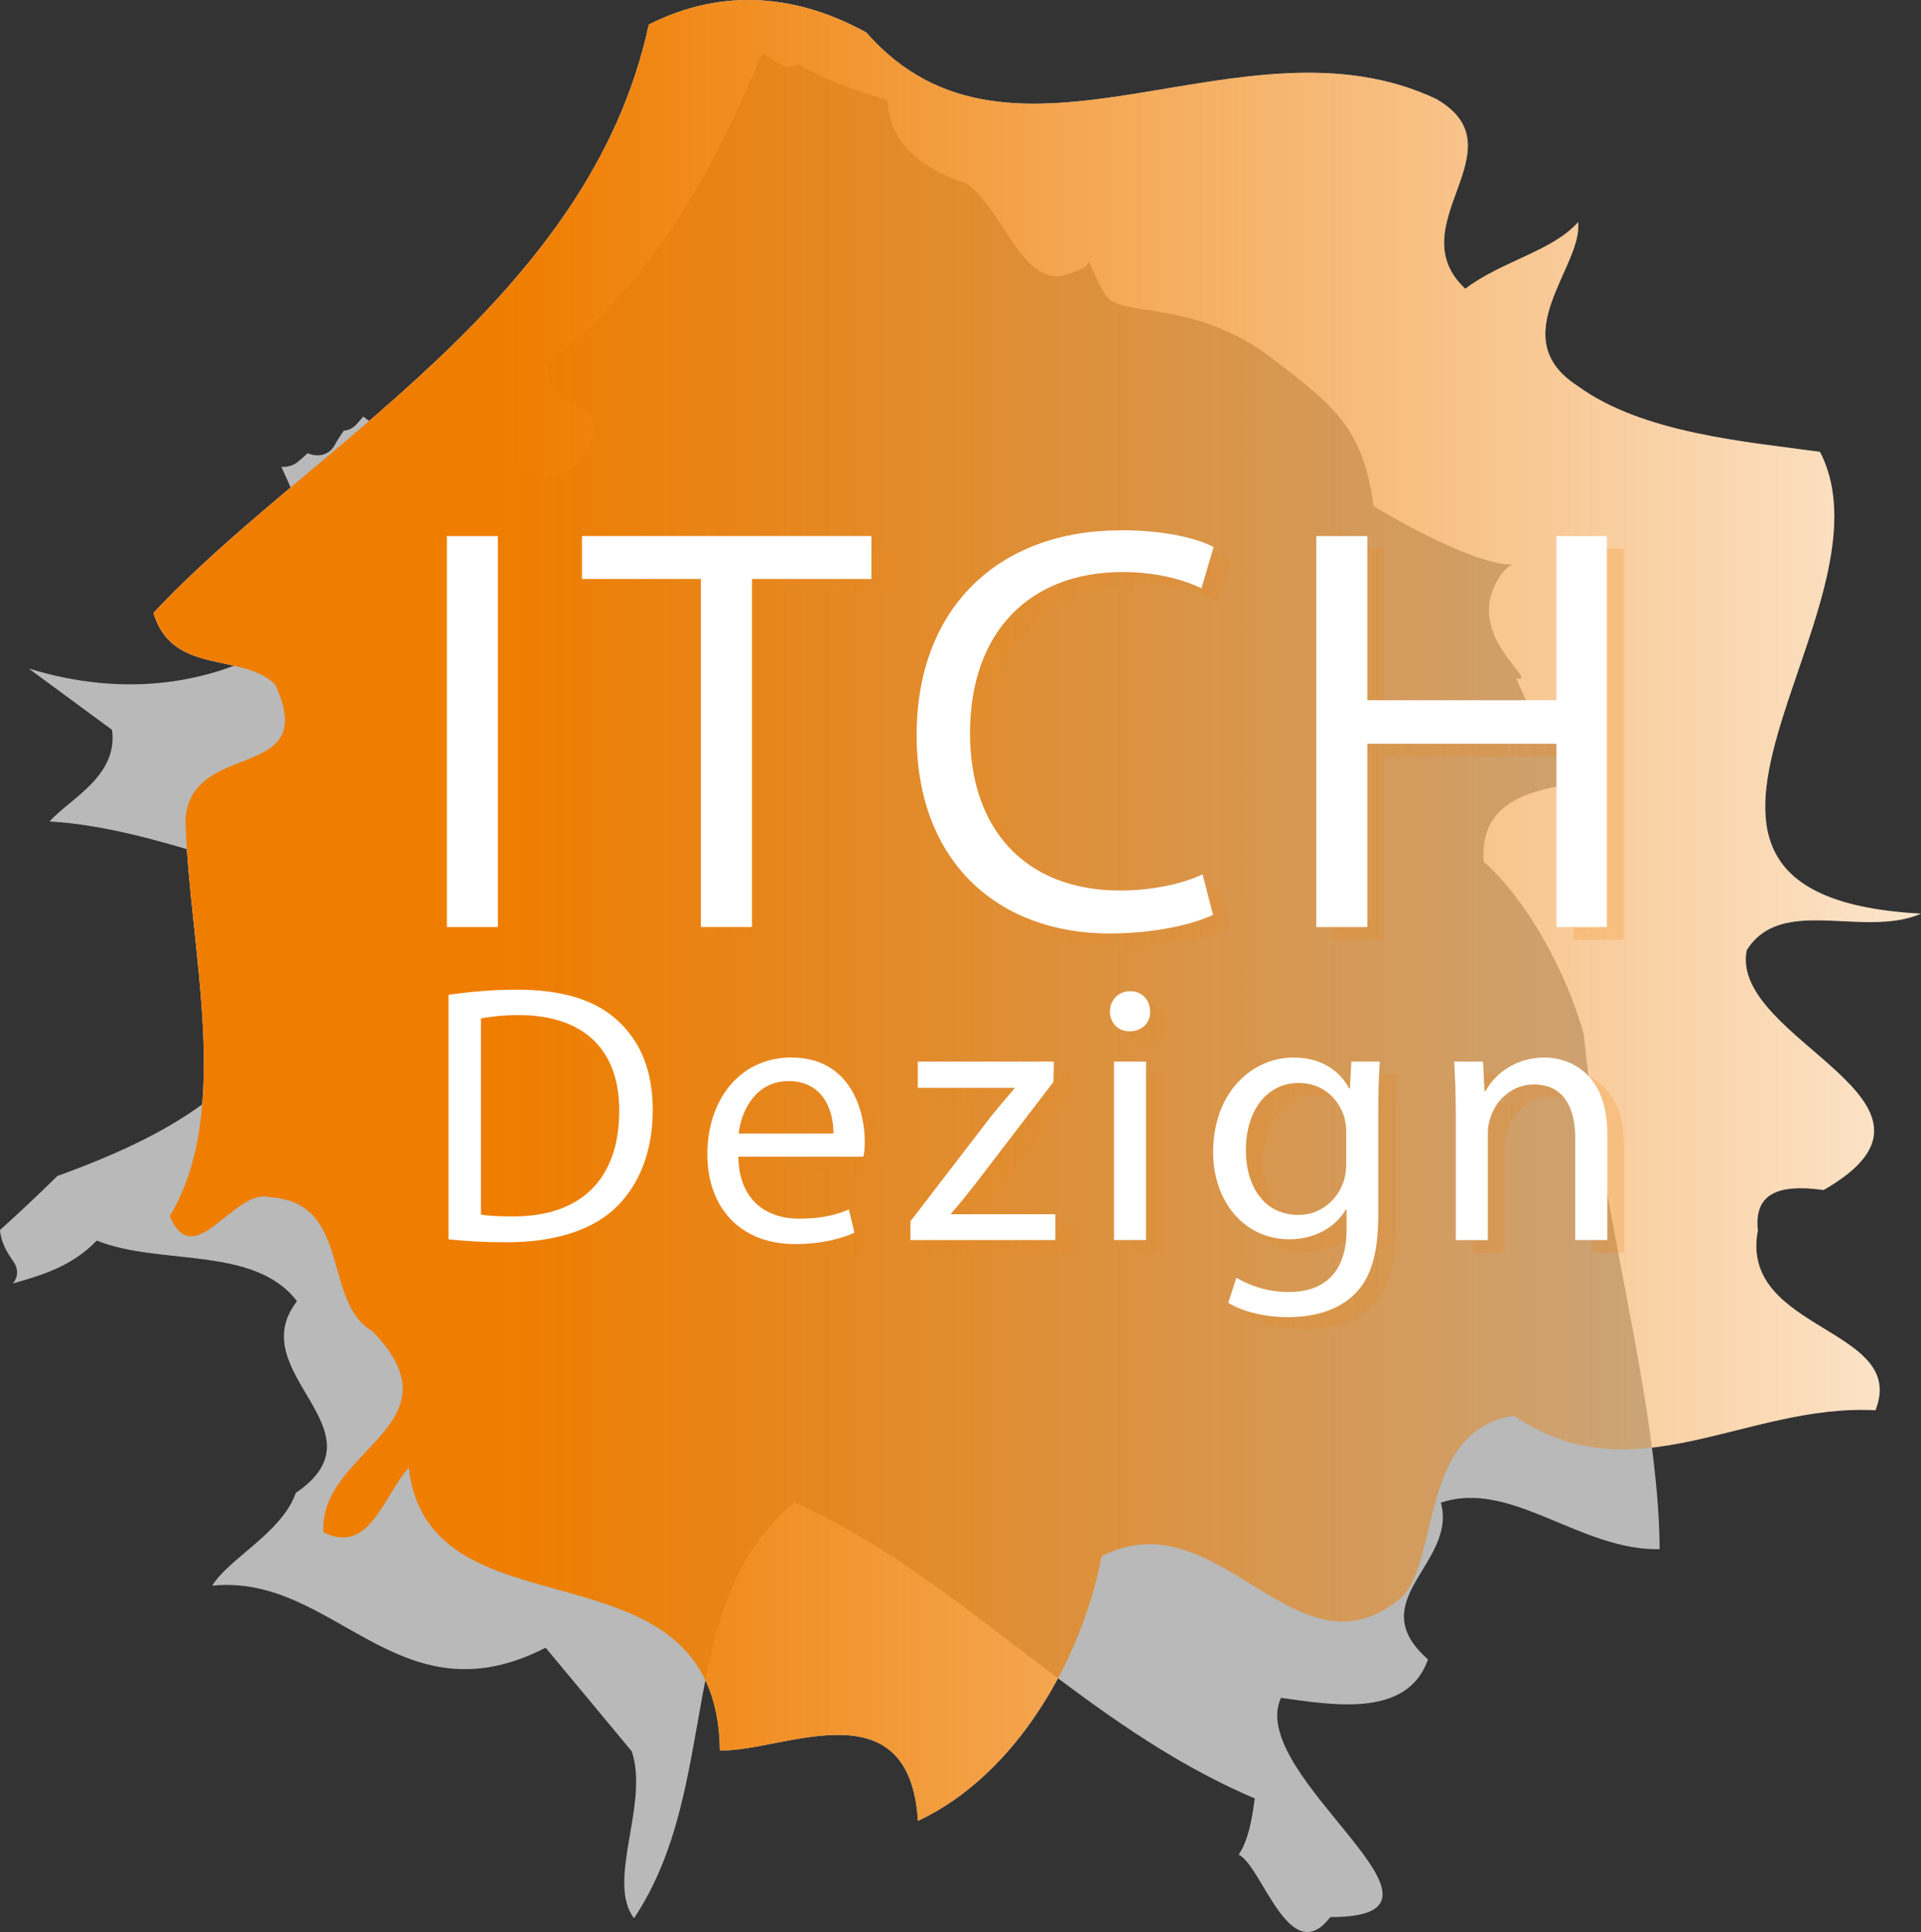
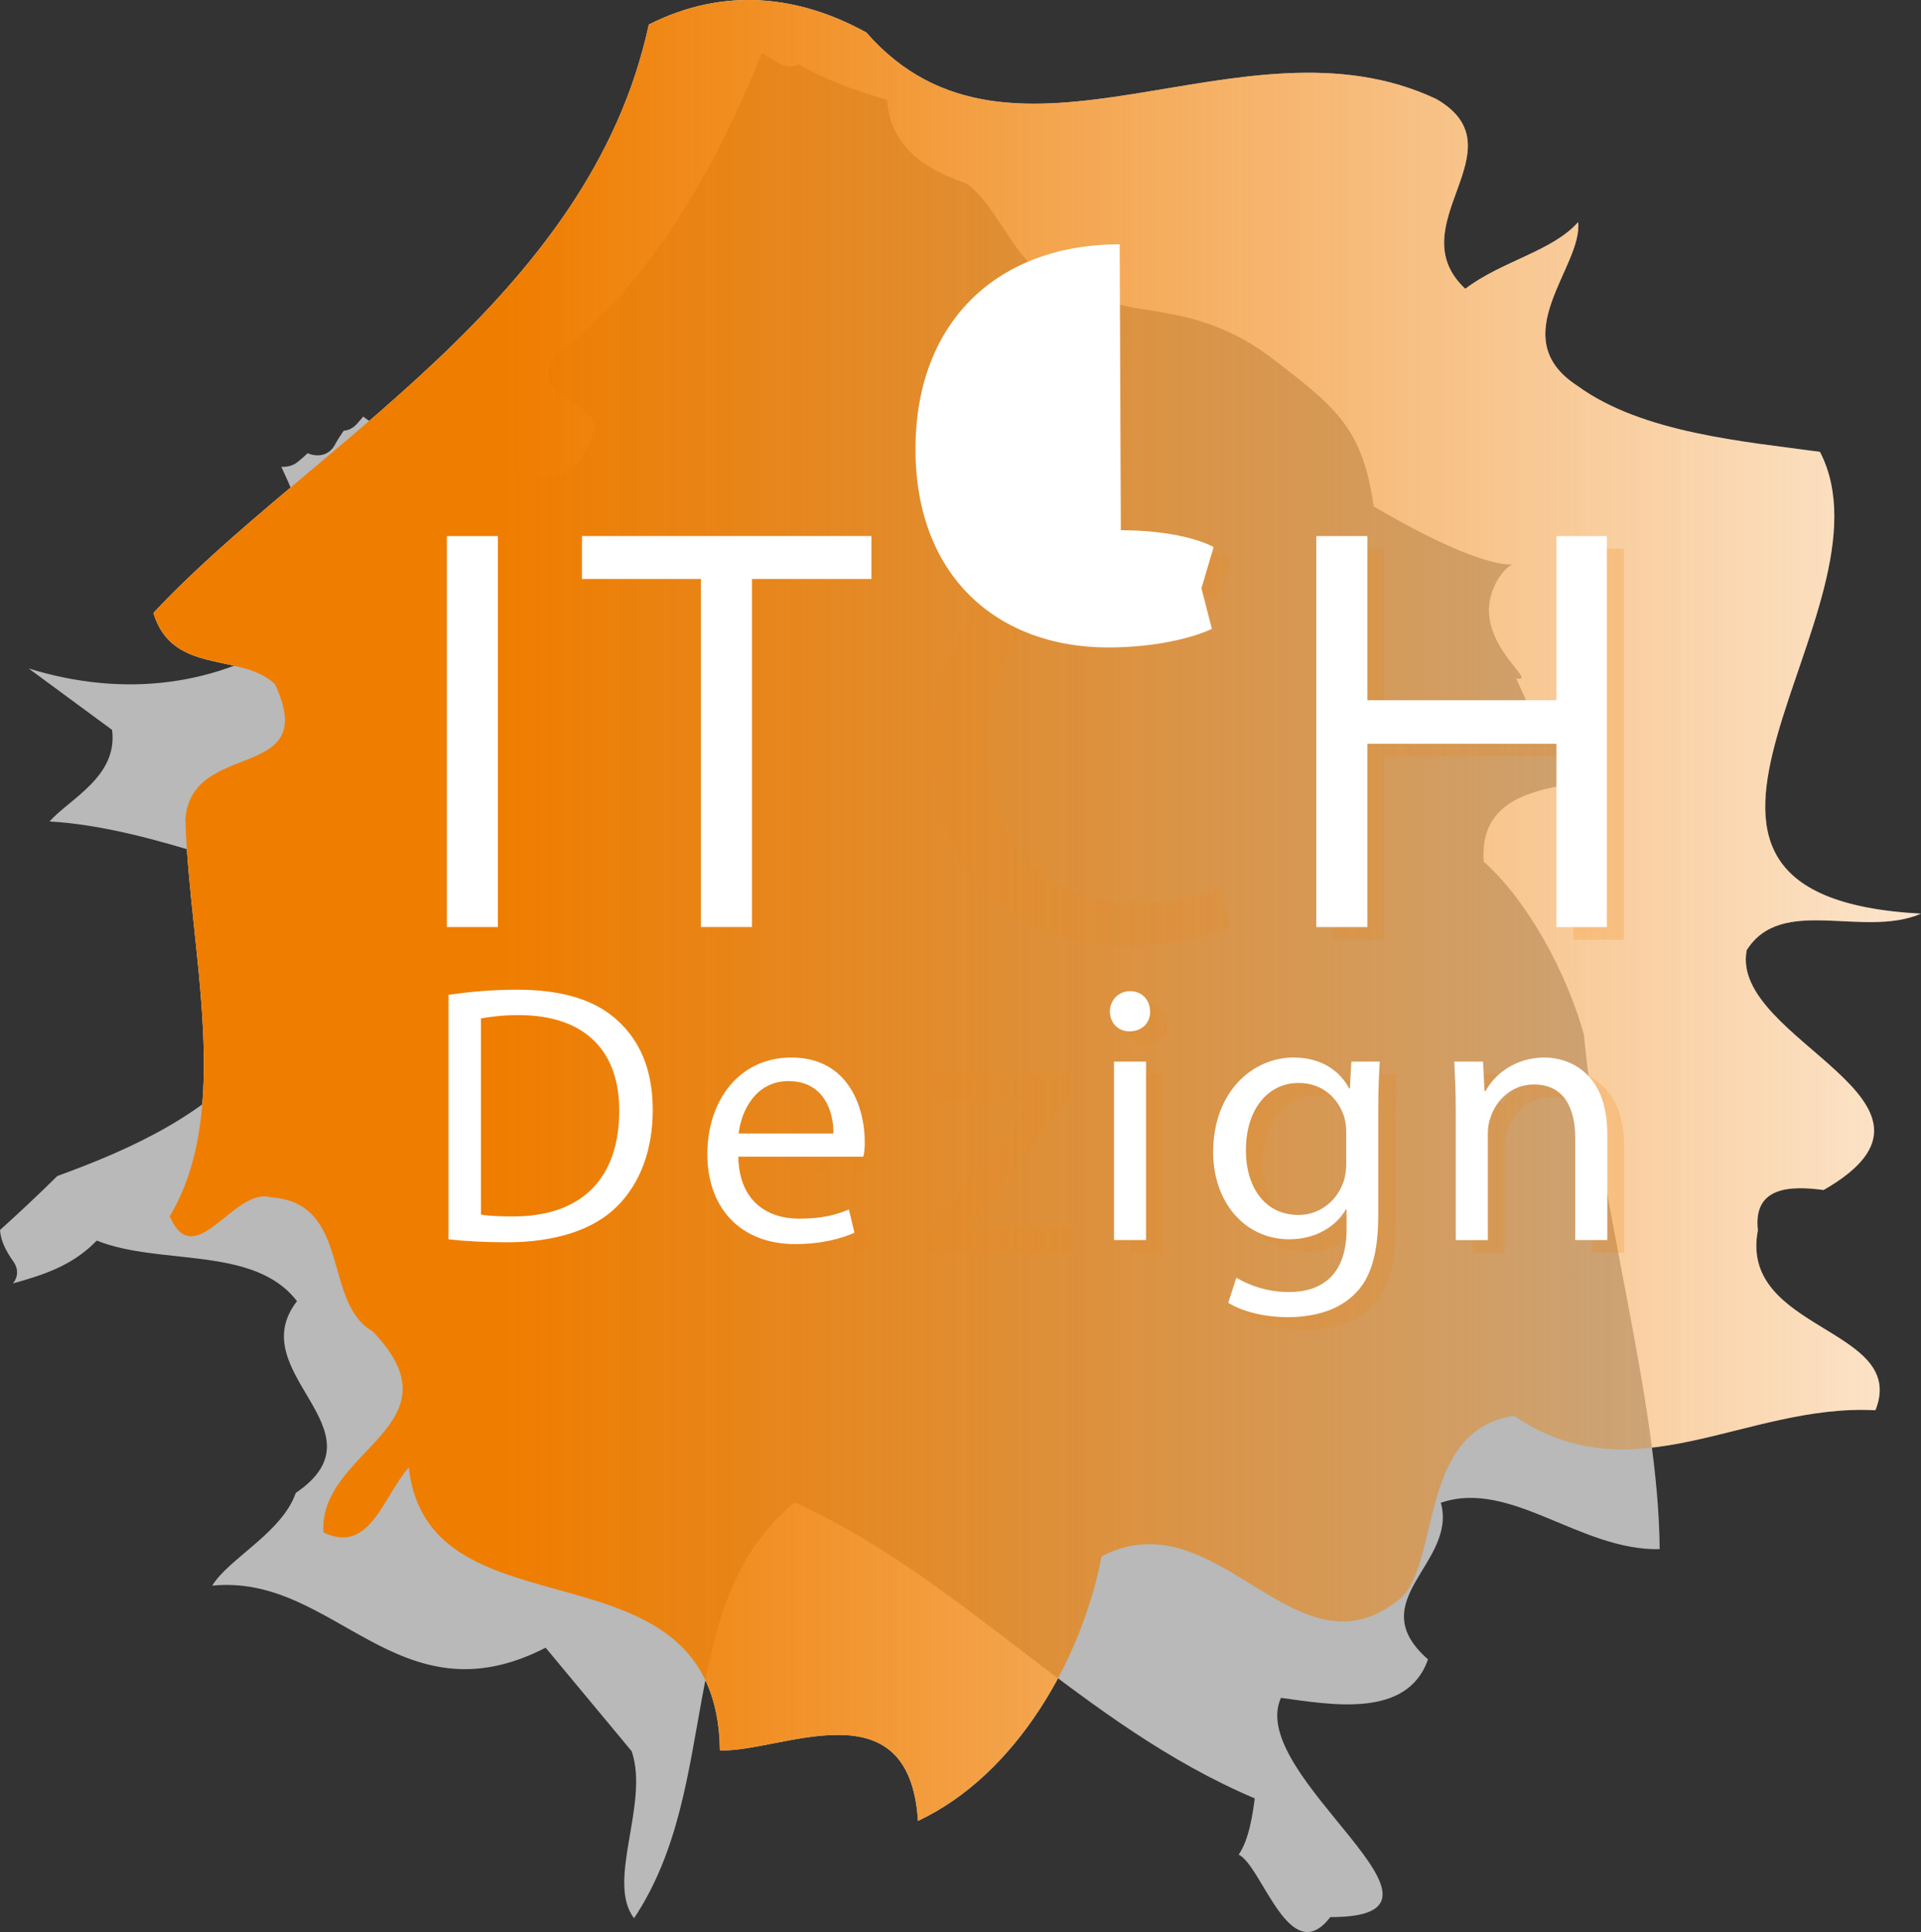
<svg xmlns="http://www.w3.org/2000/svg" id="Layer_1" viewBox="0 0 454.22 456.77">
  <rect x="0" y="0" width="454.22" height="456.77" fill="#333333" stroke="none" />
  <defs>
    <style>.cls-1{fill:url(#linear-gradient);}.cls-1,.cls-2,.cls-3,.cls-4{stroke-width:0px;}.cls-2{fill:#b8b9b8;}.cls-3{fill:url(#linear-gradient-2);}.cls-4{fill:#fff;}</style>
    <linearGradient id="linear-gradient" x1="36.27" y1="215.25" x2="454.22" y2="215.25" gradientUnits="userSpaceOnUse">
      <stop offset=".2" stop-color="#ef7d00" />
      <stop offset="1" stop-color="#ef7d00" stop-opacity=".2" />
    </linearGradient>
    <linearGradient id="linear-gradient-2" x1="384.04" y1="221.38" x2="109.66" y2="221.38" gradientUnits="userSpaceOnUse">
      <stop offset="0" stop-color="#ef7d00" stop-opacity=".2" />
      <stop offset=".76" stop-color="#ef7d00" stop-opacity="0" />
    </linearGradient>
  </defs>
  <path class="cls-4" d="M204.83,7.67c34.65,39.6,88.68-6.04,134.8,15.75,20.34,11.79-9.23,29.78,6.83,44.86,8.65-6.58,20.57-8.85,26.69-15.76,1.15,10.5-17.92,27.28-.12,38.73,15.26,11.15,39.57,13.15,57.3,15.58,19.43,37.54-54.33,104.97,23.9,109.18-13.72,5.89-32.98-4.48-41.22,8.63-4.2,21.38,54.56,35.84,18.18,56.7-7.65-1.03-16.74-.96-15.54,9.53-4.58,23.93,35.61,22.94,27.8,42.54-30.79-1.62-57.08,20.65-85.46,1.31-22.42,3.37-17.48,33.76-26.52,42.89-24.82,21.15-43.21-23.99-71-9.68-4.57,23.94-19.92,51.55-43.42,62.57-2.02-32.59-32.68-16.07-46.82-16.69-.7-51.78-68.92-24.94-73.57-66.88-6.1,6.93-9.27,20.7-20.18,15.35-1.2-19.57,33.15-25.21,11.64-47.52-11.98-6.81-4.9-30.39-24.11-31.7-8.69-2.49-17.96,18.21-23.87,4.49,15.02-25.06,4.66-62.67,3.7-93.79,1.35-19.22,32.19-8.56,21.16-32.03-8-7.56-24.27-1.99-28.72-16.81C72.62,105.92,139.33,71.12,153.41,5.81c18.02-9.12,35.8-6.74,51.42,1.87Z" />
  <path class="cls-2" d="M358.47,160.39c6.17,1.14-12.42-9.63-4.33-23.33,5.45-9.23,9.06,5.22-29.33-17.33-2.59-18.44-8.87-23.4-24-35-18.45-14.15-35.65-9.58-39.25-14.75-1.46-2.09-4-8-4-8-.67.03.5,1.25-5.52,2.97-10.39,2.98-14.84-15.61-23.64-21.62-13.3-4.47-18.13-11.45-18.64-19.72-.09-.02-.18-.04-.28-.06-7.04-2.13-14.24-4.57-20.57-8.34-1.35.69-3.01.78-4.62-.17-1.36-.8-2.74-1.63-4.13-2.47-11.69,28.65-26.8,54.85-49,71.73-6.29,9.99,9.46,10.16,9.49,17.07-9.76,28.24-28.49-7.82-33.89,10.16-7.21-3.54-14.13-8.03-20.88-13.04-.5.6-1,1.19-1.53,1.77-.95,1.03-2.02,1.5-3.07,1.56-.77,1.1-1.5,2.23-2.15,3.42-1.38,2.54-4.19,2.89-6.38,1.9-.77.73-1.57,1.44-2.4,2.11-1.06.85-2.46,1.19-3.83,1.12,4.24,8.95,7.41,18.14,9.2,26.5-5.5,4.18-16.59-1.28-21.31-2.88-1.61,4.68,16.05,5.14,15.59,15.89-18.43,12.28-40.51,15.19-63.22,8.16l19.72,14.52c1.46,11.03-10.12,16.35-14.78,21.65,12.71.73,26,4.53,37.36,8.04,5.01,6.59,2.28,12.13-3.22,16.31l18.25,3.45c17.78,14.26-18.2,10.36-2.58,26.29-12.24,14.96-29.69,23.08-47.97,29.73-4.43,4.37-8.95,8.62-13.55,12.76.14,2.59,1.47,5.08,3.12,7.41,1.38,1.95,1.06,3.86-.07,5.23,6.86-1.95,13.92-4.02,19.82-10.13,14.94,6,37.29,1.12,47.34,14.33-13.17,16.95,21.46,30.54-.28,45.32-3.25,9.39-15.92,15.57-19.76,21.93,29.01-2.93,43.89,32.58,78.84,14.67l20.34,24.47c4.24,12.4-6.13,30.71.56,39.49,21.07-31.63,9.16-74.65,38-98.33,39.91,18.24,67.76,52.61,108.77,70-.52,3.88-1.34,9.69-3.8,13.29,5.56,2.72,12.07,27.28,21.66,14.77,36.45.05-20.13-33.28-11.67-51.83,11.61,1.55,29.87,5.04,34.77-9.1-15.88-13.97,7-22.66,3.04-37.03,16.54-5.65,32.94,11.4,51.74,10.97-.24-34.5-13.8-79.74-17.93-121.69-3.97-14.34-13.15-31.51-23.68-40.85-2-27,44-11.33,20-28.67-9.55-6.9-7.02-3.1-12.33-14.67Z" />
  <path class="cls-1" d="M204.83,7.67c34.65,39.6,88.68-6.04,134.8,15.75,20.34,11.79-9.23,29.78,6.83,44.86,8.65-6.58,20.57-8.85,26.69-15.76,1.15,10.5-17.92,27.28-.12,38.73,15.26,11.15,39.57,13.15,57.3,15.58,19.43,37.54-54.33,104.97,23.9,109.18-13.72,5.89-32.98-4.48-41.22,8.63-4.2,21.38,54.56,35.84,18.18,56.7-7.65-1.03-16.74-.96-15.54,9.53-4.58,23.93,35.61,22.94,27.8,42.54-30.79-1.62-57.08,20.65-85.46,1.31-22.42,3.37-17.48,33.76-26.52,42.89-24.82,21.15-43.21-23.99-71-9.68-4.57,23.94-19.92,51.55-43.42,62.57-2.02-32.59-32.68-16.07-46.82-16.69-.7-51.78-68.92-24.94-73.57-66.88-6.1,6.93-9.27,20.7-20.18,15.35-1.2-19.57,33.15-25.21,11.64-47.52-11.98-6.81-4.9-30.39-24.11-31.7-8.69-2.49-17.96,18.21-23.87,4.49,15.02-25.06,4.66-62.67,3.7-93.79,1.35-19.22,32.19-8.56,21.16-32.03-8-7.56-24.27-1.99-28.72-16.81C72.62,105.92,139.33,71.12,153.41,5.81c18.02-9.12,35.8-6.74,51.42,1.87Z" />
  <path class="cls-3" d="M109.66,129.74h12.07v92.44h-12.07v-92.44Z" />
-   <path class="cls-3" d="M169.73,139.88h-28.12v-10.15h68.44v10.15h-28.25v82.29h-12.07v-82.29Z" />
  <path class="cls-3" d="M269.02,128.36c11.52,0,18.93,2.33,21.94,3.98l-2.88,9.74c-4.53-2.19-10.97-3.84-18.65-3.84-21.67,0-36.07,13.85-36.07,38.13,0,22.63,13.03,37.17,35.52,37.17,7.27,0,14.67-1.51,19.47-3.84l2.47,9.6c-4.39,2.06-13.17,4.39-24.55,4.39-25.92,0-45.53-16.59-45.53-46.9s19.61-48.41,48.28-48.41Z" />
  <path class="cls-3" d="M315.24,129.74h12.07v38.81h44.71v-38.81h11.93v92.44h-11.93v-43.34h-44.71v43.34h-12.07v-92.44Z" />
  <path class="cls-3" d="M110.05,238.2c4.71-.7,10.2-1.22,16.21-1.22,10.9,0,18.65,2.53,23.8,7.32,5.23,4.79,8.28,11.59,8.28,21.1s-2.96,17.35-8.46,22.84c-5.49,5.49-14.56,8.46-25.98,8.46-5.4,0-9.94-.26-13.86-.7v-57.8ZM125.39,290.59c16.21,0,25.02-9.07,25.02-24.93.09-13.86-7.76-22.67-23.8-22.67-3.92,0-6.89.44-8.89.78v46.38c1.92.35,4.71.44,7.67.44Z" />
  <path class="cls-3" d="M191.12,253.02c13.69,0,17.35,12.12,17.35,19.88,0,1.66-.09,2.7-.35,3.57h-29.55c.17,10.37,6.71,14.65,14.38,14.65,5.58,0,8.89-.96,11.77-2.18l1.31,5.49c-2.62,1.22-7.41,2.7-14.03,2.7-12.99,0-20.75-8.63-20.75-21.27s7.5-22.84,19.88-22.84ZM201.06,270.98c.09-4.79-2-12.38-10.64-12.38-7.76,0-11.16,7.06-11.77,12.38h22.4Z" />
  <path class="cls-3" d="M219.28,291.73l19.09-24.84c1.83-2.27,3.57-4.27,5.49-6.54v-.17h-22.84v-6.19h32.17l-.09,4.79-18.83,24.58c-1.74,2.18-3.49,4.45-5.4,6.54v.17h24.67v6.1h-34.26v-4.45Z" />
  <path class="cls-3" d="M266.44,242.12c0-2.62,2.01-4.79,4.79-4.79s4.71,2.09,4.71,4.79c.09,2.62-1.83,4.71-4.88,4.71-2.79,0-4.62-2.09-4.62-4.71ZM267.4,253.98h7.58v42.19h-7.58v-42.19Z" />
  <path class="cls-3" d="M308.8,308.46c7.85,0,13.6-4.18,13.6-14.82v-4.71h-.17c-2.27,3.92-6.97,7.06-13.42,7.06-10.55,0-17.96-8.89-17.96-20.57,0-14.3,9.33-22.4,19-22.4,7.32,0,11.33,3.83,13.16,7.32h.17l.35-6.36h6.71c-.17,3.05-.35,6.45-.35,11.59v24.5c0,9.76-1.92,15.6-6.01,19.27-4.1,3.84-10.03,5.06-15.34,5.06s-10.63-1.22-14.12-3.4l1.92-5.93c2.88,1.74,7.24,3.4,12.47,3.4ZM311.07,290.24c4.71,0,8.98-3.05,10.63-7.93.44-1.31.61-2.79.61-4.1v-7.58c0-1.31-.17-2.44-.44-3.49-1.4-4.45-5.14-8.11-10.81-8.11-7.24,0-12.47,6.19-12.47,15.95,0,8.28,4.18,15.26,12.47,15.26Z" />
  <path class="cls-3" d="M348.21,265.4c0-4.36-.17-7.85-.35-11.42h6.8l.35,6.97h.26c2.09-3.92,6.97-7.93,13.95-7.93,5.75,0,14.82,3.57,14.82,17.96v25.19h-7.58v-24.23c0-6.89-2.62-12.55-9.76-12.55-5.06,0-8.89,3.49-10.29,7.85-.35.96-.61,2.27-.61,3.57v25.37h-7.58v-30.77Z" />
  <path class="cls-4" d="M105.66,126.74h12.07v92.44h-12.07v-92.44Z" />
  <path class="cls-4" d="M165.73,136.88h-28.12v-10.15h68.44v10.15h-28.25v82.29h-12.07v-82.29Z" />
-   <path class="cls-4" d="M265.02,125.36c11.52,0,18.93,2.33,21.94,3.98l-2.88,9.74c-4.53-2.19-10.97-3.84-18.65-3.84-21.67,0-36.07,13.85-36.07,38.13,0,22.63,13.03,37.17,35.52,37.17,7.27,0,14.67-1.51,19.47-3.84l2.47,9.6c-4.39,2.06-13.17,4.39-24.55,4.39-25.92,0-45.53-16.59-45.53-46.9s19.61-48.41,48.28-48.41Z" />
+   <path class="cls-4" d="M265.02,125.36c11.52,0,18.93,2.33,21.94,3.98l-2.88,9.74l2.47,9.6c-4.39,2.06-13.17,4.39-24.55,4.39-25.92,0-45.53-16.59-45.53-46.9s19.61-48.41,48.28-48.41Z" />
  <path class="cls-4" d="M311.24,126.74h12.07v38.81h44.71v-38.81h11.93v92.44h-11.93v-43.34h-44.71v43.34h-12.07v-92.44Z" />
  <path class="cls-4" d="M106.05,235.2c4.71-.7,10.2-1.22,16.21-1.22,10.9,0,18.65,2.53,23.8,7.32,5.23,4.79,8.28,11.59,8.28,21.1s-2.96,17.35-8.46,22.84c-5.49,5.49-14.56,8.46-25.98,8.46-5.4,0-9.94-.26-13.86-.7v-57.8ZM121.39,287.59c16.21,0,25.02-9.07,25.02-24.93.09-13.86-7.76-22.67-23.8-22.67-3.92,0-6.89.44-8.89.78v46.38c1.92.35,4.71.44,7.67.44Z" />
  <path class="cls-4" d="M187.12,250.02c13.69,0,17.35,12.12,17.35,19.88,0,1.66-.09,2.7-.35,3.57h-29.55c.17,10.37,6.71,14.65,14.38,14.65,5.58,0,8.89-.96,11.77-2.18l1.31,5.49c-2.62,1.22-7.41,2.7-14.03,2.7-12.99,0-20.75-8.63-20.75-21.27s7.5-22.84,19.88-22.84ZM197.06,267.98c.09-4.79-2-12.38-10.64-12.38-7.76,0-11.16,7.06-11.77,12.38h22.4Z" />
-   <path class="cls-4" d="M215.28,288.73l19.09-24.84c1.83-2.27,3.57-4.27,5.49-6.54v-.17h-22.84v-6.19h32.17l-.09,4.79-18.83,24.58c-1.74,2.18-3.49,4.45-5.4,6.54v.17h24.67v6.1h-34.26v-4.45Z" />
  <path class="cls-4" d="M262.44,239.12c0-2.62,2.01-4.79,4.79-4.79s4.71,2.09,4.71,4.79c.09,2.62-1.83,4.71-4.88,4.71-2.79,0-4.62-2.09-4.62-4.71ZM263.4,250.98h7.58v42.19h-7.58v-42.19Z" />
  <path class="cls-4" d="M304.8,305.46c7.85,0,13.6-4.18,13.6-14.82v-4.71h-.17c-2.27,3.92-6.97,7.06-13.42,7.06-10.55,0-17.96-8.89-17.96-20.57,0-14.3,9.33-22.4,19-22.4,7.32,0,11.33,3.83,13.16,7.32h.17l.35-6.36h6.71c-.17,3.05-.35,6.45-.35,11.59v24.5c0,9.76-1.92,15.6-6.01,19.27-4.1,3.84-10.03,5.06-15.34,5.06s-10.63-1.22-14.12-3.4l1.92-5.93c2.88,1.74,7.24,3.4,12.47,3.4ZM307.07,287.24c4.71,0,8.98-3.05,10.63-7.93.44-1.31.61-2.79.61-4.1v-7.58c0-1.31-.17-2.44-.44-3.49-1.4-4.45-5.14-8.11-10.81-8.11-7.24,0-12.47,6.19-12.47,15.95,0,8.28,4.18,15.26,12.47,15.26Z" />
  <path class="cls-4" d="M344.21,262.4c0-4.36-.17-7.85-.35-11.42h6.8l.35,6.97h.26c2.09-3.92,6.97-7.93,13.95-7.93,5.75,0,14.82,3.57,14.82,17.96v25.19h-7.58v-24.23c0-6.89-2.62-12.55-9.76-12.55-5.06,0-8.89,3.49-10.29,7.85-.35.96-.61,2.27-.61,3.57v25.37h-7.58v-30.77Z" />
</svg>